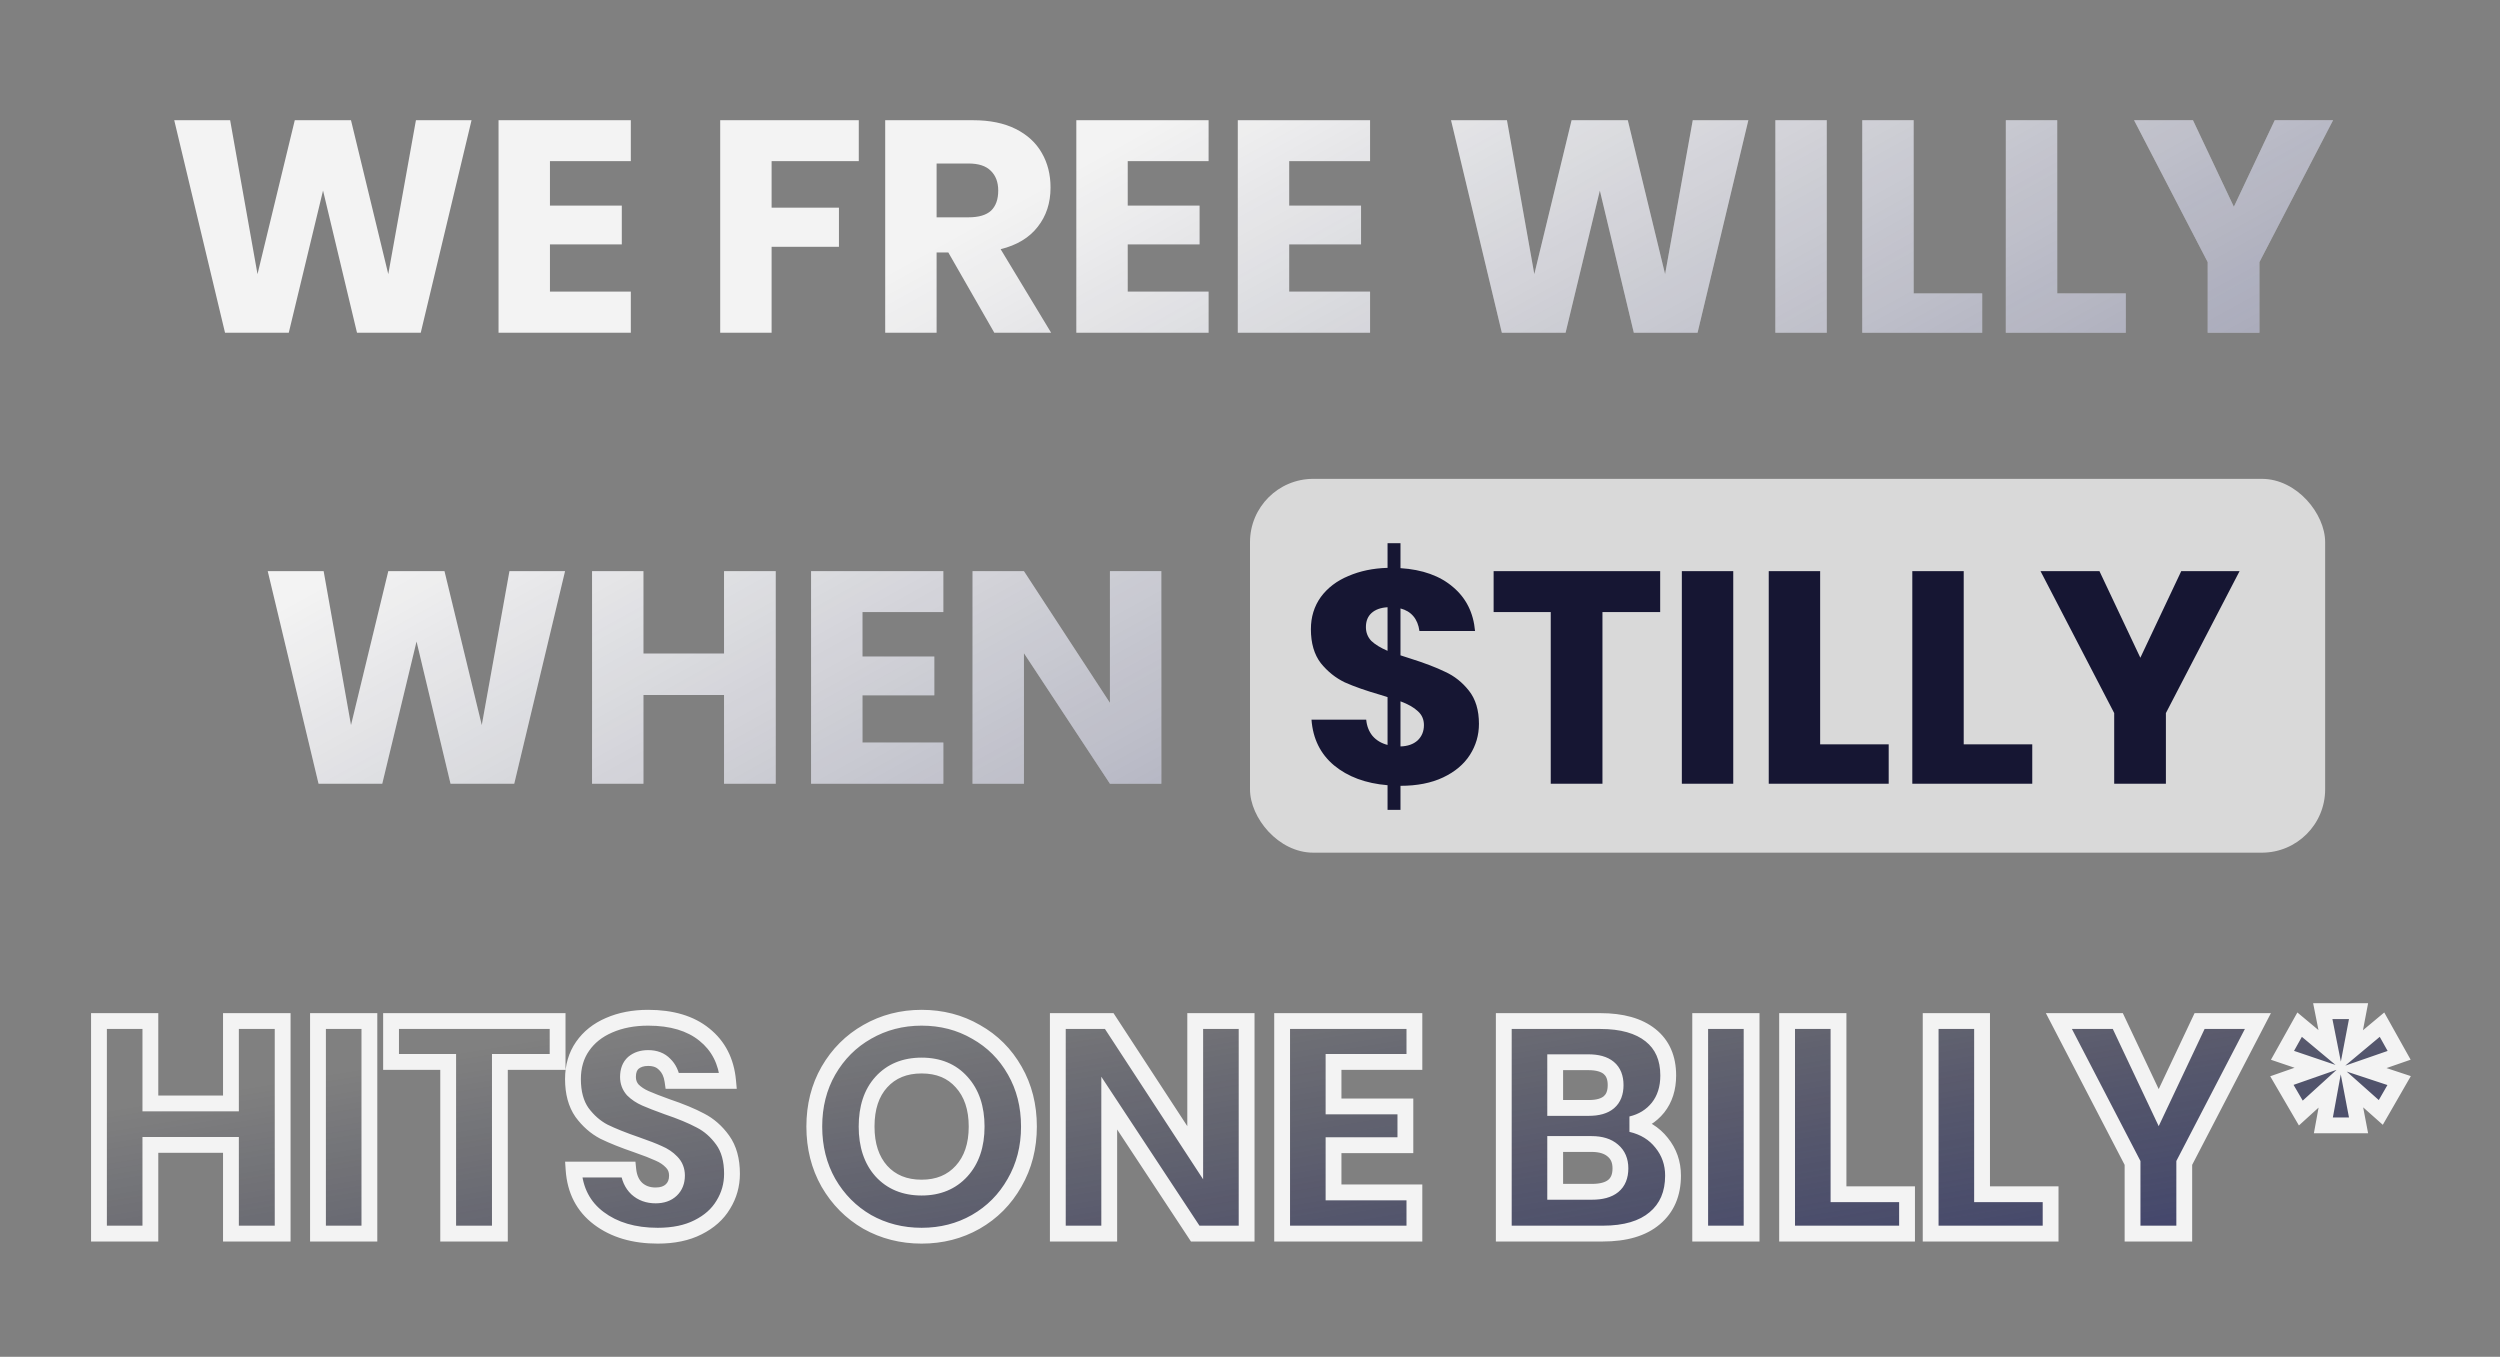
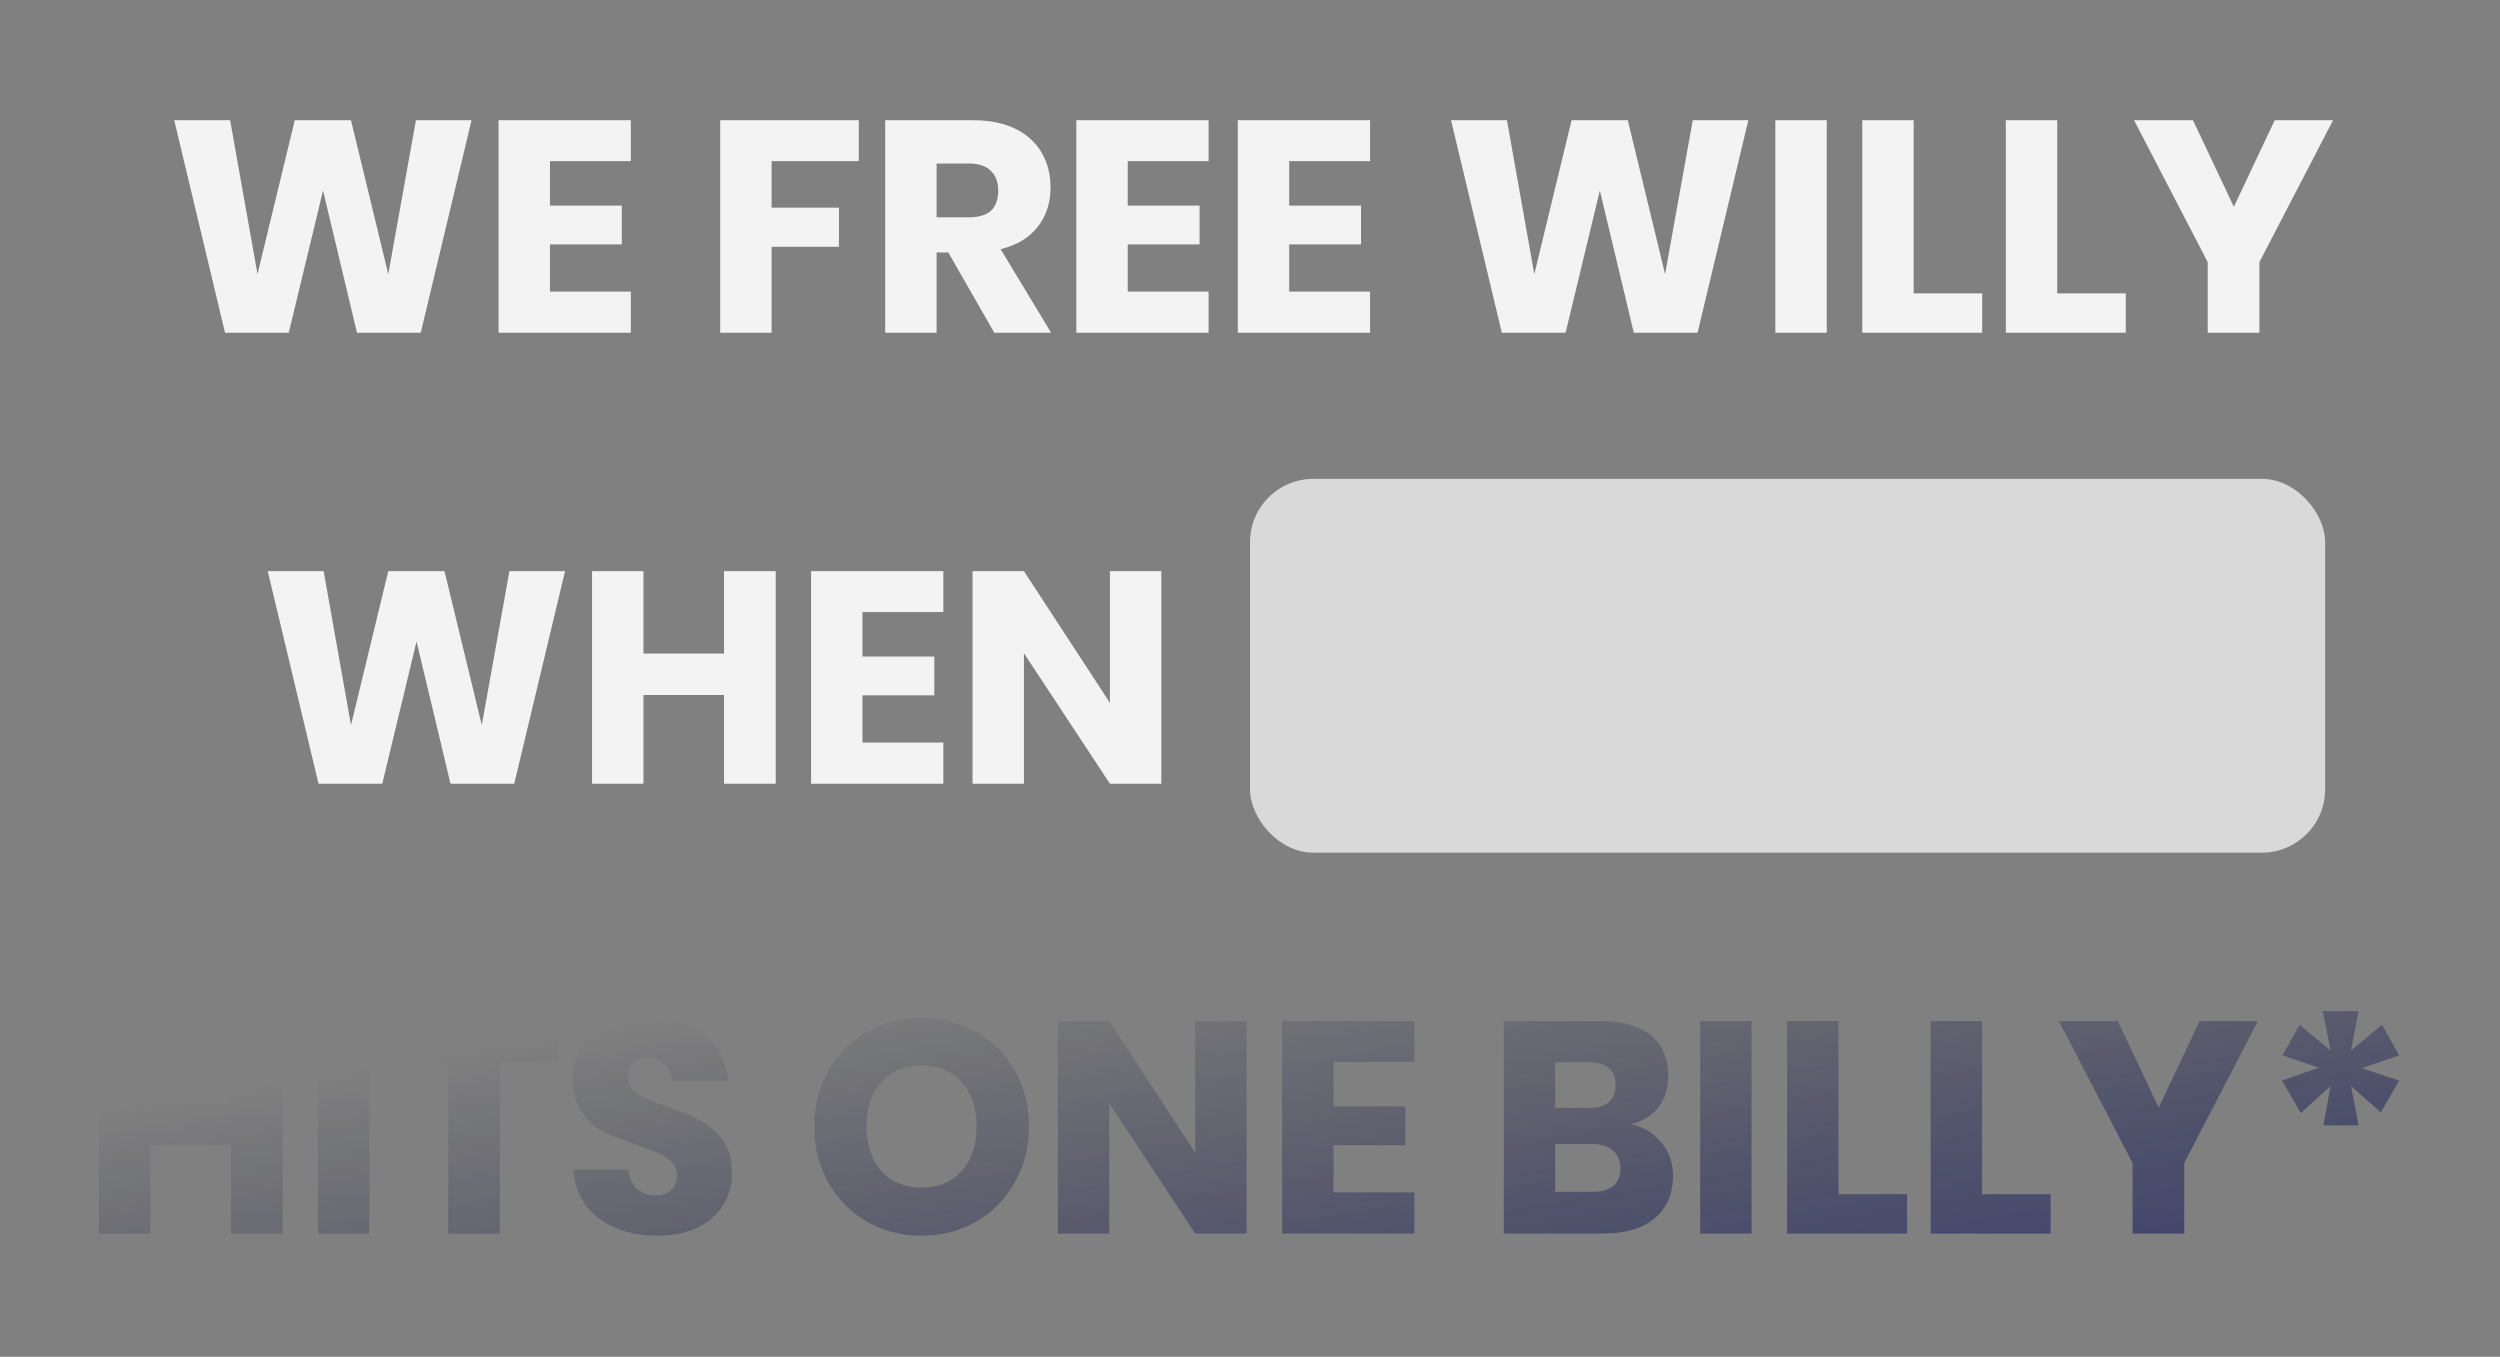
<svg xmlns="http://www.w3.org/2000/svg" width="632" height="343" viewBox="0 0 632 343" fill="none">
  <rect x="0" y="0" width="632" height="343" fill="#808080" stroke="none" />
  <g opacity="0.9">
    <mask id="path-1-outside-1_28_148" maskUnits="userSpaceOnUse" x="22.174" y="252.853" width="588" height="62" fill="black">
      <rect fill="white" x="22.174" y="252.853" width="588" height="62" />
-       <path d="M71.455 258.121V311.853H58.383V289.433H38.015V311.853H25.019V258.121H38.015V278.945H58.383V258.121H71.455ZM93.382 258.121V311.853H80.386V258.121H93.382ZM140.963 258.121V268.457H126.371V311.853H113.299V268.457H98.859V258.121H140.963ZM185.049 296.729C185.049 299.566 184.314 302.175 182.845 304.557C181.426 306.938 179.298 308.838 176.461 310.257C173.674 311.675 170.28 312.385 166.277 312.385C160.248 312.385 155.282 310.915 151.381 307.977C147.48 305.038 145.352 300.934 144.997 295.665H158.829C159.032 297.691 159.741 299.287 160.957 300.453C162.224 301.618 163.82 302.201 165.745 302.201C167.417 302.201 168.734 301.745 169.697 300.833C170.66 299.921 171.141 298.705 171.141 297.185C171.141 295.817 170.685 294.677 169.773 293.765C168.912 292.853 167.822 292.118 166.505 291.561C165.188 290.953 163.364 290.243 161.033 289.433C157.638 288.267 154.852 287.153 152.673 286.089C150.545 284.974 148.696 283.353 147.125 281.225C145.605 279.046 144.845 276.234 144.845 272.789C144.845 269.597 145.656 266.835 147.277 264.505C148.898 262.174 151.128 260.401 153.965 259.185C156.853 257.918 160.146 257.285 163.845 257.285C169.824 257.285 174.561 258.703 178.057 261.541C181.604 264.378 183.605 268.279 184.061 273.245H170.001C169.748 271.471 169.089 270.078 168.025 269.065C167.012 268.001 165.618 267.469 163.845 267.469C162.325 267.469 161.084 267.874 160.121 268.685C159.209 269.495 158.753 270.686 158.753 272.257C158.753 273.523 159.158 274.613 159.969 275.525C160.83 276.386 161.894 277.095 163.161 277.653C164.428 278.21 166.252 278.919 168.633 279.781C172.078 280.946 174.89 282.111 177.069 283.277C179.248 284.391 181.122 286.038 182.693 288.217C184.264 290.395 185.049 293.233 185.049 296.729ZM232.985 257.285C238.051 257.285 242.637 258.475 246.741 260.857C250.895 263.187 254.163 266.455 256.545 270.661C258.926 274.815 260.117 279.527 260.117 284.797C260.117 290.066 258.901 294.803 256.469 299.009C254.087 303.214 250.819 306.507 246.665 308.889C242.561 311.219 238.001 312.385 232.985 312.385C227.969 312.385 223.383 311.219 219.229 308.889C215.125 306.507 211.857 303.214 209.425 299.009C207.043 294.803 205.853 290.066 205.853 284.797C205.853 279.527 207.043 274.815 209.425 270.661C211.857 266.455 215.125 263.187 219.229 260.857C223.383 258.475 227.969 257.285 232.985 257.285ZM232.985 269.369C228.729 269.369 225.334 270.762 222.801 273.549C220.318 276.285 219.077 280.034 219.077 284.797C219.077 289.509 220.318 293.258 222.801 296.045C225.334 298.831 228.729 300.225 232.985 300.225C237.19 300.225 240.559 298.831 243.093 296.045C245.626 293.258 246.893 289.509 246.893 284.797C246.893 280.085 245.626 276.335 243.093 273.549C240.61 270.762 237.241 269.369 232.985 269.369ZM315.146 311.853H302.15L280.414 278.869V311.853H267.418V258.121H280.414L302.15 291.409V258.121H315.146V311.853ZM337.117 268.457V279.705H355.281V289.509H337.117V301.441H357.561V311.853H324.121V258.121H357.561V268.457H337.117ZM412.38 284.189C415.623 284.949 418.181 286.519 420.056 288.901C421.981 291.282 422.944 294.043 422.944 297.185C422.944 301.795 421.399 305.393 418.308 307.977C415.268 310.561 410.885 311.853 405.16 311.853H380.156V258.121H404.552C410.024 258.121 414.255 259.311 417.244 261.693C420.233 264.074 421.728 267.469 421.728 271.877C421.728 275.119 420.867 277.83 419.144 280.009C417.421 282.137 415.167 283.53 412.38 284.189ZM393.152 280.085H401.664C406.173 280.085 408.428 278.159 408.428 274.309C408.428 270.458 406.123 268.533 401.512 268.533H393.152V280.085ZM402.424 301.289C407.237 301.289 409.644 299.313 409.644 295.361C409.644 293.435 409.011 291.941 407.744 290.877C406.477 289.762 404.679 289.205 402.348 289.205H393.152V301.289H402.424ZM442.804 258.121V311.853H429.808V258.121H442.804ZM464.773 301.897H482.101V311.853H451.777V258.121H464.773V301.897ZM501.066 301.897H518.394V311.853H488.07V258.121H501.066V301.897ZM570.799 258.121L552.179 293.993V311.853H539.107V293.993L520.487 258.121H535.383L545.719 280.009L556.055 258.121H570.799ZM602.168 259.033L606.5 266.785L597.076 270.053L606.5 273.169L601.864 281.225L594.34 274.537L596.24 284.493H587.348L589.172 274.537L581.648 281.377L576.86 273.169L586.208 269.901L577.012 266.785L581.344 259.033L589.172 265.569L587.196 255.613H596.24L594.34 265.569L602.168 259.033Z" />
    </mask>
    <path d="M71.455 258.121V311.853H58.383V289.433H38.015V311.853H25.019V258.121H38.015V278.945H58.383V258.121H71.455ZM93.382 258.121V311.853H80.386V258.121H93.382ZM140.963 258.121V268.457H126.371V311.853H113.299V268.457H98.859V258.121H140.963ZM185.049 296.729C185.049 299.566 184.314 302.175 182.845 304.557C181.426 306.938 179.298 308.838 176.461 310.257C173.674 311.675 170.28 312.385 166.277 312.385C160.248 312.385 155.282 310.915 151.381 307.977C147.48 305.038 145.352 300.934 144.997 295.665H158.829C159.032 297.691 159.741 299.287 160.957 300.453C162.224 301.618 163.82 302.201 165.745 302.201C167.417 302.201 168.734 301.745 169.697 300.833C170.66 299.921 171.141 298.705 171.141 297.185C171.141 295.817 170.685 294.677 169.773 293.765C168.912 292.853 167.822 292.118 166.505 291.561C165.188 290.953 163.364 290.243 161.033 289.433C157.638 288.267 154.852 287.153 152.673 286.089C150.545 284.974 148.696 283.353 147.125 281.225C145.605 279.046 144.845 276.234 144.845 272.789C144.845 269.597 145.656 266.835 147.277 264.505C148.898 262.174 151.128 260.401 153.965 259.185C156.853 257.918 160.146 257.285 163.845 257.285C169.824 257.285 174.561 258.703 178.057 261.541C181.604 264.378 183.605 268.279 184.061 273.245H170.001C169.748 271.471 169.089 270.078 168.025 269.065C167.012 268.001 165.618 267.469 163.845 267.469C162.325 267.469 161.084 267.874 160.121 268.685C159.209 269.495 158.753 270.686 158.753 272.257C158.753 273.523 159.158 274.613 159.969 275.525C160.83 276.386 161.894 277.095 163.161 277.653C164.428 278.21 166.252 278.919 168.633 279.781C172.078 280.946 174.89 282.111 177.069 283.277C179.248 284.391 181.122 286.038 182.693 288.217C184.264 290.395 185.049 293.233 185.049 296.729ZM232.985 257.285C238.051 257.285 242.637 258.475 246.741 260.857C250.895 263.187 254.163 266.455 256.545 270.661C258.926 274.815 260.117 279.527 260.117 284.797C260.117 290.066 258.901 294.803 256.469 299.009C254.087 303.214 250.819 306.507 246.665 308.889C242.561 311.219 238.001 312.385 232.985 312.385C227.969 312.385 223.383 311.219 219.229 308.889C215.125 306.507 211.857 303.214 209.425 299.009C207.043 294.803 205.853 290.066 205.853 284.797C205.853 279.527 207.043 274.815 209.425 270.661C211.857 266.455 215.125 263.187 219.229 260.857C223.383 258.475 227.969 257.285 232.985 257.285ZM232.985 269.369C228.729 269.369 225.334 270.762 222.801 273.549C220.318 276.285 219.077 280.034 219.077 284.797C219.077 289.509 220.318 293.258 222.801 296.045C225.334 298.831 228.729 300.225 232.985 300.225C237.19 300.225 240.559 298.831 243.093 296.045C245.626 293.258 246.893 289.509 246.893 284.797C246.893 280.085 245.626 276.335 243.093 273.549C240.61 270.762 237.241 269.369 232.985 269.369ZM315.146 311.853H302.15L280.414 278.869V311.853H267.418V258.121H280.414L302.15 291.409V258.121H315.146V311.853ZM337.117 268.457V279.705H355.281V289.509H337.117V301.441H357.561V311.853H324.121V258.121H357.561V268.457H337.117ZM412.38 284.189C415.623 284.949 418.181 286.519 420.056 288.901C421.981 291.282 422.944 294.043 422.944 297.185C422.944 301.795 421.399 305.393 418.308 307.977C415.268 310.561 410.885 311.853 405.16 311.853H380.156V258.121H404.552C410.024 258.121 414.255 259.311 417.244 261.693C420.233 264.074 421.728 267.469 421.728 271.877C421.728 275.119 420.867 277.83 419.144 280.009C417.421 282.137 415.167 283.53 412.38 284.189ZM393.152 280.085H401.664C406.173 280.085 408.428 278.159 408.428 274.309C408.428 270.458 406.123 268.533 401.512 268.533H393.152V280.085ZM402.424 301.289C407.237 301.289 409.644 299.313 409.644 295.361C409.644 293.435 409.011 291.941 407.744 290.877C406.477 289.762 404.679 289.205 402.348 289.205H393.152V301.289H402.424ZM442.804 258.121V311.853H429.808V258.121H442.804ZM464.773 301.897H482.101V311.853H451.777V258.121H464.773V301.897ZM501.066 301.897H518.394V311.853H488.07V258.121H501.066V301.897ZM570.799 258.121L552.179 293.993V311.853H539.107V293.993L520.487 258.121H535.383L545.719 280.009L556.055 258.121H570.799ZM602.168 259.033L606.5 266.785L597.076 270.053L606.5 273.169L601.864 281.225L594.34 274.537L596.24 284.493H587.348L589.172 274.537L581.648 281.377L576.86 273.169L586.208 269.901L577.012 266.785L581.344 259.033L589.172 265.569L587.196 255.613H596.24L594.34 265.569L602.168 259.033Z" fill="url(#paint0_linear_28_148)" />
-     <path d="M71.455 258.121H73.455V256.121H71.455V258.121ZM71.455 311.853V313.853H73.455V311.853H71.455ZM58.383 311.853H56.383V313.853H58.383V311.853ZM58.383 289.433H60.383V287.433H58.383V289.433ZM38.015 289.433V287.433H36.015V289.433H38.015ZM38.015 311.853V313.853H40.015V311.853H38.015ZM25.019 311.853H23.019V313.853H25.019V311.853ZM25.019 258.121V256.121H23.019V258.121H25.019ZM38.015 258.121H40.015V256.121H38.015V258.121ZM38.015 278.945H36.015V280.945H38.015V278.945ZM58.383 278.945V280.945H60.383V278.945H58.383ZM58.383 258.121V256.121H56.383V258.121H58.383ZM69.455 258.121V311.853H73.455V258.121H69.455ZM71.455 309.853H58.383V313.853H71.455V309.853ZM60.383 311.853V289.433H56.383V311.853H60.383ZM58.383 287.433H38.015V291.433H58.383V287.433ZM36.015 289.433V311.853H40.015V289.433H36.015ZM38.015 309.853H25.019V313.853H38.015V309.853ZM27.019 311.853V258.121H23.019V311.853H27.019ZM25.019 260.121H38.015V256.121H25.019V260.121ZM36.015 258.121V278.945H40.015V258.121H36.015ZM38.015 280.945H58.383V276.945H38.015V280.945ZM60.383 278.945V258.121H56.383V278.945H60.383ZM58.383 260.121H71.455V256.121H58.383V260.121ZM93.382 258.121H95.382V256.121H93.382V258.121ZM93.382 311.853V313.853H95.382V311.853H93.382ZM80.386 311.853H78.386V313.853H80.386V311.853ZM80.386 258.121V256.121H78.386V258.121H80.386ZM91.382 258.121V311.853H95.382V258.121H91.382ZM93.382 309.853H80.386V313.853H93.382V309.853ZM82.386 311.853V258.121H78.386V311.853H82.386ZM80.386 260.121H93.382V256.121H80.386V260.121ZM140.963 258.121H142.963V256.121H140.963V258.121ZM140.963 268.457V270.457H142.963V268.457H140.963ZM126.371 268.457V266.457H124.371V268.457H126.371ZM126.371 311.853V313.853H128.371V311.853H126.371ZM113.299 311.853H111.299V313.853H113.299V311.853ZM113.299 268.457H115.299V266.457H113.299V268.457ZM98.859 268.457H96.859V270.457H98.859V268.457ZM98.859 258.121V256.121H96.859V258.121H98.859ZM138.963 258.121V268.457H142.963V258.121H138.963ZM140.963 266.457H126.371V270.457H140.963V266.457ZM124.371 268.457V311.853H128.371V268.457H124.371ZM126.371 309.853H113.299V313.853H126.371V309.853ZM115.299 311.853V268.457H111.299V311.853H115.299ZM113.299 266.457H98.859V270.457H113.299V266.457ZM100.859 268.457V258.121H96.859V268.457H100.859ZM98.859 260.121H140.963V256.121H98.859V260.121ZM182.845 304.557L181.143 303.506L181.135 303.52L181.127 303.533L182.845 304.557ZM176.461 310.257L175.567 308.468L175.56 308.471L175.554 308.474L176.461 310.257ZM151.381 307.977L152.584 306.379L152.584 306.379L151.381 307.977ZM144.997 295.665V293.665H142.858L143.002 295.799L144.997 295.665ZM158.829 295.665L160.819 295.466L160.639 293.665H158.829V295.665ZM160.957 300.453L159.573 301.897L159.588 301.911L159.603 301.925L160.957 300.453ZM169.697 300.833L168.322 299.381L168.322 299.381L169.697 300.833ZM169.773 293.765L168.319 295.138L168.339 295.159L168.359 295.179L169.773 293.765ZM166.505 291.561L165.667 293.377L165.696 293.39L165.726 293.403L166.505 291.561ZM161.033 289.433L161.69 287.544L161.682 287.541L161.033 289.433ZM152.673 286.089L151.745 287.86L151.77 287.873L151.795 287.886L152.673 286.089ZM147.125 281.225L145.485 282.369L145.5 282.391L145.516 282.412L147.125 281.225ZM147.277 264.505L145.635 263.363L145.635 263.363L147.277 264.505ZM153.965 259.185L154.753 261.023L154.761 261.02L154.768 261.016L153.965 259.185ZM178.057 261.541L176.797 263.094L176.808 263.102L178.057 261.541ZM184.061 273.245V275.245H186.253L186.053 273.062L184.061 273.245ZM170.001 273.245L168.021 273.528L168.266 275.245H170.001V273.245ZM168.025 269.065L166.577 270.444L166.61 270.479L166.646 270.513L168.025 269.065ZM160.121 268.685L158.833 267.155L158.812 267.172L158.792 267.19L160.121 268.685ZM159.969 275.525L158.474 276.853L158.513 276.897L158.555 276.939L159.969 275.525ZM168.633 279.781L167.953 281.661L167.972 281.669L167.992 281.675L168.633 279.781ZM177.069 283.277L176.126 285.04L176.142 285.049L176.158 285.057L177.069 283.277ZM182.693 288.217L184.315 287.047L184.315 287.047L182.693 288.217ZM183.049 296.729C183.049 299.201 182.415 301.445 181.143 303.506L184.547 305.607C186.214 302.905 187.049 299.931 187.049 296.729H183.049ZM181.127 303.533C179.931 305.54 178.112 307.195 175.567 308.468L177.355 312.046C180.484 310.481 182.922 308.336 184.563 305.58L181.127 303.533ZM175.554 308.474C173.116 309.716 170.05 310.385 166.277 310.385V314.385C170.509 314.385 174.233 313.635 177.368 312.039L175.554 308.474ZM166.277 310.385C160.578 310.385 156.064 309 152.584 306.379L150.178 309.574C154.5 312.83 159.917 314.385 166.277 314.385V310.385ZM152.584 306.379C149.188 303.821 147.312 300.273 146.992 295.53L143.002 295.799C143.392 301.595 145.771 306.255 150.178 309.574L152.584 306.379ZM144.997 297.665H158.829V293.665H144.997V297.665ZM156.839 295.864C157.079 298.261 157.945 300.336 159.573 301.897L162.341 299.009C161.537 298.238 160.985 297.122 160.819 295.466L156.839 295.864ZM159.603 301.925C161.283 303.471 163.382 304.201 165.745 304.201V300.201C164.257 300.201 163.164 299.765 162.311 298.981L159.603 301.925ZM165.745 304.201C167.789 304.201 169.648 303.634 171.072 302.285L168.322 299.381C167.821 299.855 167.045 300.201 165.745 300.201V304.201ZM171.072 302.285C172.493 300.938 173.141 299.166 173.141 297.185H169.141C169.141 298.243 168.826 298.903 168.322 299.381L171.072 302.285ZM173.141 297.185C173.141 295.322 172.499 293.662 171.187 292.35L168.359 295.179C168.871 295.691 169.141 296.311 169.141 297.185H173.141ZM171.227 292.391C170.151 291.252 168.821 290.369 167.284 289.719L165.726 293.403C166.824 293.867 167.673 294.453 168.319 295.138L171.227 292.391ZM167.343 289.745C165.94 289.097 164.046 288.363 161.69 287.544L160.376 291.322C162.681 292.123 164.435 292.808 165.667 293.377L167.343 289.745ZM161.682 287.541C158.332 286.391 155.629 285.307 153.551 284.292L151.795 287.886C154.074 288.999 156.944 290.144 160.384 291.324L161.682 287.541ZM153.601 284.317C151.768 283.357 150.143 281.946 148.734 280.037L145.516 282.412C147.248 284.759 149.322 286.591 151.745 287.86L153.601 284.317ZM148.765 280.08C147.54 278.324 146.845 275.946 146.845 272.789H142.845C142.845 276.522 143.67 279.768 145.485 282.369L148.765 280.08ZM146.845 272.789C146.845 269.952 147.559 267.601 148.919 265.647L145.635 263.363C143.752 266.069 142.845 269.241 142.845 272.789H146.845ZM148.919 265.647C150.308 263.65 152.229 262.105 154.753 261.023L153.177 257.346C150.027 258.697 147.489 260.698 145.635 263.363L148.919 265.647ZM154.768 261.016C157.363 259.878 160.376 259.285 163.845 259.285V255.285C159.917 255.285 156.343 255.958 153.162 257.353L154.768 261.016ZM163.845 259.285C169.516 259.285 173.759 260.628 176.797 263.094L179.317 259.988C175.363 256.778 170.132 255.285 163.845 255.285V259.285ZM176.808 263.102C179.886 265.565 181.658 268.945 182.069 273.428L186.053 273.062C185.552 267.614 183.321 263.191 179.306 259.979L176.808 263.102ZM184.061 271.245H170.001V275.245H184.061V271.245ZM171.981 272.962C171.678 270.844 170.86 269.003 169.404 267.616L166.646 270.513C167.318 271.153 167.817 272.099 168.021 273.528L171.981 272.962ZM169.473 267.685C168.006 266.145 166.044 265.469 163.845 265.469V269.469C165.193 269.469 166.017 269.857 166.577 270.444L169.473 267.685ZM163.845 265.469C161.956 265.469 160.227 265.981 158.833 267.155L161.409 270.214C161.94 269.767 162.694 269.469 163.845 269.469V265.469ZM158.792 267.19C157.338 268.483 156.753 270.29 156.753 272.257H160.753C160.753 271.082 161.08 270.508 161.45 270.179L158.792 267.19ZM156.753 272.257C156.753 273.993 157.325 275.56 158.474 276.853L161.464 274.196C160.992 273.665 160.753 273.054 160.753 272.257H156.753ZM158.555 276.939C159.614 277.998 160.893 278.84 162.356 279.483L163.966 275.822C162.896 275.351 162.047 274.774 161.383 274.11L158.555 276.939ZM162.356 279.483C163.684 280.068 165.558 280.795 167.953 281.661L169.313 277.9C166.946 277.044 165.171 276.352 163.966 275.822L162.356 279.483ZM167.992 281.675C171.377 282.82 174.078 283.945 176.126 285.04L178.012 281.513C175.703 280.278 172.78 279.072 169.274 277.886L167.992 281.675ZM176.158 285.057C178.028 286.014 179.667 287.439 181.071 289.386L184.315 287.047C182.578 284.637 180.468 282.769 177.98 281.496L176.158 285.057ZM181.071 289.386C182.331 291.135 183.049 293.526 183.049 296.729H187.049C187.049 292.939 186.196 289.656 184.315 287.047L181.071 289.386ZM246.741 260.857L245.737 262.587L245.75 262.594L245.762 262.601L246.741 260.857ZM256.545 270.661L254.804 271.646L254.81 271.655L256.545 270.661ZM256.469 299.009L254.737 298.007L254.733 298.015L254.728 298.023L256.469 299.009ZM246.665 308.889L247.652 310.628L247.659 310.624L246.665 308.889ZM219.229 308.889L218.225 310.619L218.238 310.626L218.25 310.633L219.229 308.889ZM209.425 299.009L207.684 299.994L207.689 300.002L207.693 300.01L209.425 299.009ZM209.425 270.661L207.693 269.659L207.69 269.666L209.425 270.661ZM219.229 260.857L220.216 262.596L220.223 262.592L219.229 260.857ZM222.801 273.549L221.321 272.203L221.32 272.205L222.801 273.549ZM222.801 296.045L221.307 297.375L221.314 297.383L221.321 297.39L222.801 296.045ZM243.093 296.045L241.613 294.699L241.613 294.699L243.093 296.045ZM243.093 273.549L241.599 274.879L241.606 274.887L241.613 274.894L243.093 273.549ZM232.985 259.285C237.724 259.285 241.959 260.394 245.737 262.587L247.745 259.127C243.315 256.556 238.379 255.285 232.985 255.285V259.285ZM245.762 262.601C249.594 264.75 252.6 267.754 254.804 271.646L258.285 269.675C255.727 265.157 252.197 261.624 247.719 259.112L245.762 262.601ZM254.81 271.655C257 275.477 258.117 279.84 258.117 284.797H262.117C262.117 279.214 260.852 274.153 258.28 269.666L254.81 271.655ZM258.117 284.797C258.117 289.745 256.979 294.132 254.737 298.007L258.2 300.01C260.823 295.475 262.117 290.387 262.117 284.797H258.117ZM254.728 298.023C252.522 301.919 249.511 304.952 245.67 307.153L247.659 310.624C252.128 308.062 255.653 304.509 258.209 299.994L254.728 298.023ZM245.677 307.15C241.893 309.298 237.677 310.385 232.985 310.385V314.385C238.325 314.385 243.228 313.14 247.652 310.628L245.677 307.15ZM232.985 310.385C228.293 310.385 224.047 309.298 220.207 307.144L218.25 310.633C222.72 313.14 227.645 314.385 232.985 314.385V310.385ZM220.233 307.159C216.438 304.957 213.418 301.918 211.156 298.007L207.693 300.01C210.296 304.51 213.812 308.058 218.225 310.619L220.233 307.159ZM211.165 298.023C208.969 294.145 207.853 289.753 207.853 284.797H203.853C203.853 290.379 205.118 295.462 207.684 299.994L211.165 298.023ZM207.853 284.797C207.853 279.84 208.969 275.477 211.16 271.655L207.69 269.666C205.118 274.153 203.853 279.214 203.853 284.797H207.853ZM211.156 271.662C213.416 267.755 216.431 264.746 220.216 262.596L218.241 259.118C213.819 261.629 210.298 265.156 207.693 269.659L211.156 271.662ZM220.223 262.592C224.061 260.392 228.301 259.285 232.985 259.285V255.285C227.637 255.285 222.706 256.558 218.234 259.121L220.223 262.592ZM232.985 267.369C228.246 267.369 224.285 268.943 221.321 272.203L224.281 274.894C226.384 272.581 229.211 271.369 232.985 271.369V267.369ZM221.32 272.205C218.415 275.405 217.077 279.685 217.077 284.797H221.077C221.077 280.383 222.221 277.164 224.282 274.893L221.32 272.205ZM217.077 284.797C217.077 289.866 218.42 294.133 221.307 297.375L224.294 294.714C222.217 292.383 221.077 289.151 221.077 284.797H217.077ZM221.321 297.39C224.285 300.65 228.246 302.225 232.985 302.225V298.225C229.211 298.225 226.384 297.013 224.281 294.699L221.321 297.39ZM232.985 302.225C237.681 302.225 241.614 300.645 244.573 297.39L241.613 294.699C239.505 297.018 236.7 298.225 232.985 298.225V302.225ZM244.573 297.39C247.519 294.149 248.893 289.876 248.893 284.797H244.893C244.893 289.141 243.733 292.367 241.613 294.699L244.573 297.39ZM248.893 284.797C248.893 279.717 247.519 275.444 244.573 272.203L241.613 274.894C243.733 277.226 244.893 280.452 244.893 284.797H248.893ZM244.586 272.218C241.669 268.944 237.723 267.369 232.985 267.369V271.369C236.759 271.369 239.552 272.58 241.599 274.879L244.586 272.218ZM315.146 311.853V313.853H317.146V311.853H315.146ZM302.15 311.853L300.48 312.953L301.072 313.853H302.15V311.853ZM280.414 278.869L282.084 277.768L278.414 272.199V278.869H280.414ZM280.414 311.853V313.853H282.414V311.853H280.414ZM267.418 311.853H265.418V313.853H267.418V311.853ZM267.418 258.121V256.121H265.418V258.121H267.418ZM280.414 258.121L282.088 257.027L281.496 256.121H280.414V258.121ZM302.15 291.409L300.475 292.502L304.15 298.13V291.409H302.15ZM302.15 258.121V256.121H300.15V258.121H302.15ZM315.146 258.121H317.146V256.121H315.146V258.121ZM315.146 309.853H302.15V313.853H315.146V309.853ZM303.82 310.752L282.084 277.768L278.744 279.969L300.48 312.953L303.82 310.752ZM278.414 278.869V311.853H282.414V278.869H278.414ZM280.414 309.853H267.418V313.853H280.414V309.853ZM269.418 311.853V258.121H265.418V311.853H269.418ZM267.418 260.121H280.414V256.121H267.418V260.121ZM278.739 259.214L300.475 292.502L303.824 290.315L282.088 257.027L278.739 259.214ZM304.15 291.409V258.121H300.15V291.409H304.15ZM302.15 260.121H315.146V256.121H302.15V260.121ZM313.146 258.121V311.853H317.146V258.121H313.146ZM337.117 268.457V266.457H335.117V268.457H337.117ZM337.117 279.705H335.117V281.705H337.117V279.705ZM355.281 279.705H357.281V277.705H355.281V279.705ZM355.281 289.509V291.509H357.281V289.509H355.281ZM337.117 289.509V287.509H335.117V289.509H337.117ZM337.117 301.441H335.117V303.441H337.117V301.441ZM357.561 301.441H359.561V299.441H357.561V301.441ZM357.561 311.853V313.853H359.561V311.853H357.561ZM324.121 311.853H322.121V313.853H324.121V311.853ZM324.121 258.121V256.121H322.121V258.121H324.121ZM357.561 258.121H359.561V256.121H357.561V258.121ZM357.561 268.457V270.457H359.561V268.457H357.561ZM335.117 268.457V279.705H339.117V268.457H335.117ZM337.117 281.705H355.281V277.705H337.117V281.705ZM353.281 279.705V289.509H357.281V279.705H353.281ZM355.281 287.509H337.117V291.509H355.281V287.509ZM335.117 289.509V301.441H339.117V289.509H335.117ZM337.117 303.441H357.561V299.441H337.117V303.441ZM355.561 301.441V311.853H359.561V301.441H355.561ZM357.561 309.853H324.121V313.853H357.561V309.853ZM326.121 311.853V258.121H322.121V311.853H326.121ZM324.121 260.121H357.561V256.121H324.121V260.121ZM355.561 258.121V268.457H359.561V258.121H355.561ZM357.561 266.457H337.117V270.457H357.561V266.457ZM412.38 284.189L411.92 282.242L411.923 286.136L412.38 284.189ZM420.056 288.901L418.484 290.138L418.492 290.148L418.501 290.158L420.056 288.901ZM418.308 307.977L417.025 306.442L417.019 306.448L417.013 306.453L418.308 307.977ZM380.156 311.853H378.156V313.853H380.156V311.853ZM380.156 258.121V256.121H378.156V258.121H380.156ZM417.244 261.693L418.49 260.128L418.49 260.128L417.244 261.693ZM419.144 280.009L420.698 281.267L420.706 281.258L420.713 281.249L419.144 280.009ZM393.152 280.085H391.152V282.085H393.152V280.085ZM393.152 268.533V266.533H391.152V268.533H393.152ZM407.744 290.877L406.423 292.378L406.44 292.393L406.457 292.408L407.744 290.877ZM393.152 289.205V287.205H391.152V289.205H393.152ZM393.152 301.289H391.152V303.289H393.152V301.289ZM411.923 286.136C414.771 286.803 416.918 288.148 418.484 290.138L421.627 287.664C419.444 284.89 416.474 283.094 412.836 282.241L411.923 286.136ZM418.501 290.158C420.13 292.174 420.944 294.488 420.944 297.185H424.944C424.944 293.598 423.832 290.39 421.611 287.643L418.501 290.158ZM420.944 297.185C420.944 301.299 419.592 304.296 417.025 306.442L419.591 309.511C423.205 306.49 424.944 302.292 424.944 297.185H420.944ZM417.013 306.453C414.463 308.62 410.613 309.853 405.16 309.853V313.853C411.157 313.853 416.072 312.502 419.603 309.501L417.013 306.453ZM405.16 309.853H380.156V313.853H405.16V309.853ZM382.156 311.853V258.121H378.156V311.853H382.156ZM380.156 260.121H404.552V256.121H380.156V260.121ZM404.552 260.121C409.762 260.121 413.487 261.257 415.998 263.257L418.49 260.128C415.022 257.366 410.286 256.121 404.552 256.121V260.121ZM415.998 263.257C418.434 265.198 419.728 267.973 419.728 271.877H423.728C423.728 266.965 422.032 262.95 418.49 260.128L415.998 263.257ZM419.728 271.877C419.728 274.748 418.973 277 417.575 278.768L420.713 281.249C422.76 278.66 423.728 275.491 423.728 271.877H419.728ZM417.589 278.75C416.159 280.518 414.297 281.68 411.92 282.242L412.84 286.135C416.036 285.38 418.684 283.756 420.698 281.267L417.589 278.75ZM393.152 282.085H401.664V278.085H393.152V282.085ZM401.664 282.085C404.156 282.085 406.399 281.559 408.036 280.162C409.733 278.712 410.428 276.632 410.428 274.309H406.428C406.428 275.836 405.996 276.644 405.438 277.12C404.82 277.647 403.681 278.085 401.664 278.085V282.085ZM410.428 274.309C410.428 271.971 409.711 269.886 407.981 268.442C406.32 267.054 404.046 266.533 401.512 266.533V270.533C403.588 270.533 404.772 270.974 405.417 271.512C405.992 271.992 406.428 272.796 406.428 274.309H410.428ZM401.512 266.533H393.152V270.533H401.512V266.533ZM391.152 268.533V280.085H395.152V268.533H391.152ZM402.424 303.289C405.053 303.289 407.397 302.757 409.108 301.352C410.894 299.886 411.644 297.76 411.644 295.361H407.644C407.644 296.913 407.19 297.751 406.57 298.261C405.874 298.832 404.608 299.289 402.424 299.289V303.289ZM411.644 295.361C411.644 292.952 410.826 290.853 409.03 289.345L406.457 292.408C407.195 293.028 407.644 293.918 407.644 295.361H411.644ZM409.065 289.375C407.315 287.835 404.979 287.205 402.348 287.205V291.205C404.378 291.205 405.64 291.689 406.423 292.378L409.065 289.375ZM402.348 287.205H393.152V291.205H402.348V287.205ZM391.152 289.205V301.289H395.152V289.205H391.152ZM393.152 303.289H402.424V299.289H393.152V303.289ZM442.804 258.121H444.804V256.121H442.804V258.121ZM442.804 311.853V313.853H444.804V311.853H442.804ZM429.808 311.853H427.808V313.853H429.808V311.853ZM429.808 258.121V256.121H427.808V258.121H429.808ZM440.804 258.121V311.853H444.804V258.121H440.804ZM442.804 309.853H429.808V313.853H442.804V309.853ZM431.808 311.853V258.121H427.808V311.853H431.808ZM429.808 260.121H442.804V256.121H429.808V260.121ZM464.773 301.897H462.773V303.897H464.773V301.897ZM482.101 301.897H484.101V299.897H482.101V301.897ZM482.101 311.853V313.853H484.101V311.853H482.101ZM451.777 311.853H449.777V313.853H451.777V311.853ZM451.777 258.121V256.121H449.777V258.121H451.777ZM464.773 258.121H466.773V256.121H464.773V258.121ZM464.773 303.897H482.101V299.897H464.773V303.897ZM480.101 301.897V311.853H484.101V301.897H480.101ZM482.101 309.853H451.777V313.853H482.101V309.853ZM453.777 311.853V258.121H449.777V311.853H453.777ZM451.777 260.121H464.773V256.121H451.777V260.121ZM462.773 258.121V301.897H466.773V258.121H462.773ZM501.066 301.897H499.066V303.897H501.066V301.897ZM518.394 301.897H520.394V299.897H518.394V301.897ZM518.394 311.853V313.853H520.394V311.853H518.394ZM488.07 311.853H486.07V313.853H488.07V311.853ZM488.07 258.121V256.121H486.07V258.121H488.07ZM501.066 258.121H503.066V256.121H501.066V258.121ZM501.066 303.897H518.394V299.897H501.066V303.897ZM516.394 301.897V311.853H520.394V301.897H516.394ZM518.394 309.853H488.07V313.853H518.394V309.853ZM490.07 311.853V258.121H486.07V311.853H490.07ZM488.07 260.121H501.066V256.121H488.07V260.121ZM499.066 258.121V301.897H503.066V258.121H499.066ZM570.799 258.121L572.574 259.042L574.09 256.121H570.799V258.121ZM552.179 293.993L550.404 293.071L550.179 293.505V293.993H552.179ZM552.179 311.853V313.853H554.179V311.853H552.179ZM539.107 311.853H537.107V313.853H539.107V311.853ZM539.107 293.993H541.107V293.505L540.882 293.071L539.107 293.993ZM520.487 258.121V256.121H517.195L518.712 259.042L520.487 258.121ZM535.383 258.121L537.191 257.267L536.65 256.121H535.383V258.121ZM545.719 280.009L543.91 280.863L545.719 284.692L547.527 280.863L545.719 280.009ZM556.055 258.121V256.121H554.788L554.246 257.267L556.055 258.121ZM569.024 257.199L550.404 293.071L553.954 294.914L572.574 259.042L569.024 257.199ZM550.179 293.993V311.853H554.179V293.993H550.179ZM552.179 309.853H539.107V313.853H552.179V309.853ZM541.107 311.853V293.993H537.107V311.853H541.107ZM540.882 293.071L522.262 257.199L518.712 259.042L537.332 294.914L540.882 293.071ZM520.487 260.121H535.383V256.121H520.487V260.121ZM533.574 258.975L543.91 280.863L547.527 279.155L537.191 257.267L533.574 258.975ZM547.527 280.863L557.863 258.975L554.246 257.267L543.91 279.155L547.527 280.863ZM556.055 260.121H570.799V256.121H556.055V260.121ZM602.168 259.033L603.914 258.057L602.738 255.952L600.887 257.497L602.168 259.033ZM606.5 266.785L607.156 268.674L609.411 267.892L608.246 265.809L606.5 266.785ZM597.076 270.053L596.421 268.163L590.842 270.098L596.449 271.952L597.076 270.053ZM606.5 273.169L608.234 274.166L609.458 272.04L607.128 271.27L606.5 273.169ZM601.864 281.225L600.536 282.719L602.372 284.352L603.598 282.222L601.864 281.225ZM594.34 274.537L595.669 273.042L591.273 269.134L592.376 274.912L594.34 274.537ZM596.24 284.493V286.493H598.658L598.205 284.118L596.24 284.493ZM587.348 284.493L585.381 284.132L584.949 286.493H587.348V284.493ZM589.172 274.537L591.14 274.897L592.206 269.076L587.827 273.057L589.172 274.537ZM581.648 281.377L579.921 282.384L581.166 284.518L582.994 282.857L581.648 281.377ZM576.86 273.169L576.2 271.281L573.911 272.081L575.133 274.176L576.86 273.169ZM586.208 269.901L586.868 271.789L592.353 269.871L586.85 268.006L586.208 269.901ZM577.012 266.785L575.267 265.809L574.094 267.907L576.371 268.679L577.012 266.785ZM581.344 259.033L582.626 257.497L580.775 255.952L579.599 258.057L581.344 259.033ZM589.172 265.569L587.891 267.104L592.236 270.732L591.134 265.179L589.172 265.569ZM587.196 255.613V253.613H584.76L585.235 256.002L587.196 255.613ZM596.24 255.613L598.205 255.988L598.658 253.613H596.24V255.613ZM594.34 265.569L592.376 265.194L591.327 270.69L595.622 267.104L594.34 265.569ZM600.423 260.008L604.755 267.76L608.246 265.809L603.914 258.057L600.423 260.008ZM605.845 264.895L596.421 268.163L597.732 271.942L607.156 268.674L605.845 264.895ZM596.449 271.952L605.873 275.068L607.128 271.27L597.704 268.154L596.449 271.952ZM604.767 272.171L600.131 280.227L603.598 282.222L608.234 274.166L604.767 272.171ZM603.193 279.73L595.669 273.042L593.012 276.031L600.536 282.719L603.193 279.73ZM592.376 274.912L594.276 284.868L598.205 284.118L596.305 274.162L592.376 274.912ZM596.24 282.493H587.348V286.493H596.24V282.493ZM589.316 284.853L591.14 274.897L587.205 274.176L585.381 284.132L589.316 284.853ZM587.827 273.057L580.303 279.897L582.994 282.857L590.518 276.017L587.827 273.057ZM583.376 280.369L578.588 272.161L575.133 274.176L579.921 282.384L583.376 280.369ZM577.52 275.057L586.868 271.789L585.548 268.013L576.2 271.281L577.52 275.057ZM586.85 268.006L577.654 264.89L576.371 268.679L585.567 271.795L586.85 268.006ZM578.758 267.76L583.09 260.008L579.599 258.057L575.267 265.809L578.758 267.76ZM580.063 260.568L587.891 267.104L590.454 264.033L582.626 257.497L580.063 260.568ZM591.134 265.179L589.158 255.223L585.235 256.002L587.211 265.958L591.134 265.179ZM587.196 257.613H596.24V253.613H587.196V257.613ZM594.276 255.238L592.376 265.194L596.305 265.944L598.205 255.988L594.276 255.238ZM595.622 267.104L603.45 260.568L600.887 257.497L593.059 264.033L595.622 267.104Z" fill="white" mask="url(#path-1-outside-1_28_148)" />
  </g>
  <rect x="316" y="121.054" width="271.797" height="94.5" rx="16" fill="#D9D9D9" />
  <g opacity="0.9">
    <path d="M119.207 30.39L106.363 84.122H90.251L81.663 48.174L72.999 84.122H56.888L44.044 30.39H58.179L65.096 69.302L74.519 30.39H88.731L98.156 69.302L105.147 30.39H119.207ZM139.027 40.726V51.974H157.191V61.778H139.027V73.71H159.471V84.122H126.031V30.39H159.471V40.726H139.027ZM217.102 30.39V40.726H195.062V52.506H212.086V62.386H195.062V84.122H182.066V30.39H217.102ZM251.365 84.122L239.737 63.83H236.773V84.122H223.777V30.39H245.969C250.225 30.39 253.822 31.124 256.761 32.594C259.7 34.063 261.904 36.09 263.373 38.674C264.842 41.207 265.577 44.12 265.577 47.414C265.577 51.315 264.488 54.634 262.309 57.37C260.181 60.106 257.065 61.98 252.961 62.994L265.729 84.122H251.365ZM236.773 54.938H244.829C247.413 54.938 249.313 54.38 250.529 53.266C251.745 52.1 252.353 50.403 252.353 48.174C252.353 46.046 251.72 44.374 250.453 43.158C249.237 41.942 247.362 41.334 244.829 41.334H236.773V54.938ZM285.089 40.726V51.974H303.253V61.778H285.089V73.71H305.533V84.122H272.093V30.39H305.533V40.726H285.089ZM325.91 40.726V51.974H344.074V61.778H325.91V73.71H346.354V84.122H312.914V30.39H346.354V40.726H325.91ZM441.985 30.39L429.141 84.122H413.029L404.441 48.174L395.777 84.122H379.665L366.821 30.39H380.957L387.873 69.302L397.297 30.39H411.509L420.933 69.302L427.925 30.39H441.985ZM461.804 30.39V84.122H448.808V30.39H461.804ZM483.773 74.166H501.101V84.122H470.777V30.39H483.773V74.166ZM520.066 74.166H537.394V84.122H507.07V30.39H520.066V74.166ZM589.799 30.39L571.179 66.262V84.122H558.107V66.262L539.487 30.39H554.383L564.719 52.278L575.055 30.39H589.799ZM142.846 144.39L130.002 198.122H113.89L105.302 162.174L96.638 198.122H80.526L67.682 144.39H81.818L88.734 183.302L98.158 144.39H112.37L121.794 183.302L128.786 144.39H142.846ZM196.106 144.39V198.122H183.034V175.702H162.666V198.122H149.67V144.39H162.666V165.214H183.034V144.39H196.106ZM218.033 154.726V165.974H236.197V175.778H218.033V187.71H238.477V198.122H205.037V144.39H238.477V154.726H218.033ZM293.585 198.122H280.589L258.853 165.138V198.122H245.857V144.39H258.853L280.589 177.678V144.39H293.585V198.122Z" fill="white" />
-     <path d="M119.207 30.39L106.363 84.122H90.251L81.663 48.174L72.999 84.122H56.888L44.044 30.39H58.179L65.096 69.302L74.519 30.39H88.731L98.156 69.302L105.147 30.39H119.207ZM139.027 40.726V51.974H157.191V61.778H139.027V73.71H159.471V84.122H126.031V30.39H159.471V40.726H139.027ZM217.102 30.39V40.726H195.062V52.506H212.086V62.386H195.062V84.122H182.066V30.39H217.102ZM251.365 84.122L239.737 63.83H236.773V84.122H223.777V30.39H245.969C250.225 30.39 253.822 31.124 256.761 32.594C259.7 34.063 261.904 36.09 263.373 38.674C264.842 41.207 265.577 44.12 265.577 47.414C265.577 51.315 264.488 54.634 262.309 57.37C260.181 60.106 257.065 61.98 252.961 62.994L265.729 84.122H251.365ZM236.773 54.938H244.829C247.413 54.938 249.313 54.38 250.529 53.266C251.745 52.1 252.353 50.403 252.353 48.174C252.353 46.046 251.72 44.374 250.453 43.158C249.237 41.942 247.362 41.334 244.829 41.334H236.773V54.938ZM285.089 40.726V51.974H303.253V61.778H285.089V73.71H305.533V84.122H272.093V30.39H305.533V40.726H285.089ZM325.91 40.726V51.974H344.074V61.778H325.91V73.71H346.354V84.122H312.914V30.39H346.354V40.726H325.91ZM441.985 30.39L429.141 84.122H413.029L404.441 48.174L395.777 84.122H379.665L366.821 30.39H380.957L387.873 69.302L397.297 30.39H411.509L420.933 69.302L427.925 30.39H441.985ZM461.804 30.39V84.122H448.808V30.39H461.804ZM483.773 74.166H501.101V84.122H470.777V30.39H483.773V74.166ZM520.066 74.166H537.394V84.122H507.07V30.39H520.066V74.166ZM589.799 30.39L571.179 66.262V84.122H558.107V66.262L539.487 30.39H554.383L564.719 52.278L575.055 30.39H589.799ZM142.846 144.39L130.002 198.122H113.89L105.302 162.174L96.638 198.122H80.526L67.682 144.39H81.818L88.734 183.302L98.158 144.39H112.37L121.794 183.302L128.786 144.39H142.846ZM196.106 144.39V198.122H183.034V175.702H162.666V198.122H149.67V144.39H162.666V165.214H183.034V144.39H196.106ZM218.033 154.726V165.974H236.197V175.778H218.033V187.71H238.477V198.122H205.037V144.39H238.477V154.726H218.033ZM293.585 198.122H280.589L258.853 165.138V198.122H245.857V144.39H258.853L280.589 177.678V144.39H293.585V198.122Z" fill="url(#paint1_linear_28_148)" />
-     <path d="M373.878 182.998C373.878 185.835 373.118 188.444 371.598 190.826C370.078 193.207 367.823 195.107 364.834 196.526C361.844 197.944 358.247 198.654 354.042 198.654V204.734H350.774V198.502C345.251 198.046 340.742 196.374 337.246 193.486C333.8 190.598 331.9 186.747 331.546 181.934H345.378C345.53 183.555 346.062 184.923 346.974 186.038C347.936 187.152 349.203 187.912 350.774 188.318V176.234C349.912 175.98 349.355 175.803 349.102 175.702C345.403 174.638 342.363 173.574 339.982 172.51C337.651 171.395 335.624 169.774 333.902 167.646C332.23 165.467 331.394 162.604 331.394 159.058C331.394 155.967 332.23 153.256 333.902 150.926C335.624 148.595 337.955 146.822 340.894 145.606C343.832 144.339 347.126 143.655 350.774 143.554V137.322H354.042V143.63C359.615 143.984 364.048 145.58 367.342 148.418C370.635 151.204 372.484 154.903 372.89 159.514H358.83C358.627 157.994 358.12 156.752 357.31 155.79C356.499 154.827 355.41 154.168 354.042 153.814V165.67L356.398 166.43C360.096 167.595 363.086 168.735 365.366 169.85C367.696 170.914 369.698 172.51 371.37 174.638C373.042 176.766 373.878 179.552 373.878 182.998ZM345.302 158.526C345.302 159.894 345.758 161.059 346.67 162.022C347.632 162.934 349 163.77 350.774 164.53V153.51C349.051 153.611 347.708 154.092 346.746 154.954C345.783 155.815 345.302 157.006 345.302 158.526ZM354.042 188.698C355.866 188.647 357.31 188.14 358.374 187.178C359.438 186.164 359.97 184.872 359.97 183.302C359.97 181.883 359.463 180.718 358.45 179.806C357.436 178.843 355.967 178.007 354.042 177.298V188.698ZM419.692 144.39V154.726H405.1V198.122H392.028V154.726H377.588V144.39H419.692ZM438.166 144.39V198.122H425.17V144.39H438.166ZM460.134 188.166H477.462V198.122H447.138V144.39H460.134V188.166ZM496.427 188.166H513.755V198.122H483.431V144.39H496.427V188.166ZM566.16 144.39L547.54 180.262V198.122H534.468V180.262L515.848 144.39H530.744L541.08 166.278L551.416 144.39H566.16Z" fill="#010121" />
  </g>
  <defs>
    <linearGradient id="paint0_linear_28_148" x1="207.424" y1="250.981" x2="237.294" y2="432.261" gradientUnits="userSpaceOnUse">
      <stop stop-color="#000329" stop-opacity="0" />
      <stop offset="1" stop-color="#22297C" />
    </linearGradient>
    <linearGradient id="paint1_linear_28_148" x1="207.424" y1="77.857" x2="472.661" y2="556.785" gradientUnits="userSpaceOnUse">
      <stop stop-color="#000329" stop-opacity="0" />
      <stop offset="1" stop-color="#22297C" />
    </linearGradient>
  </defs>
</svg>